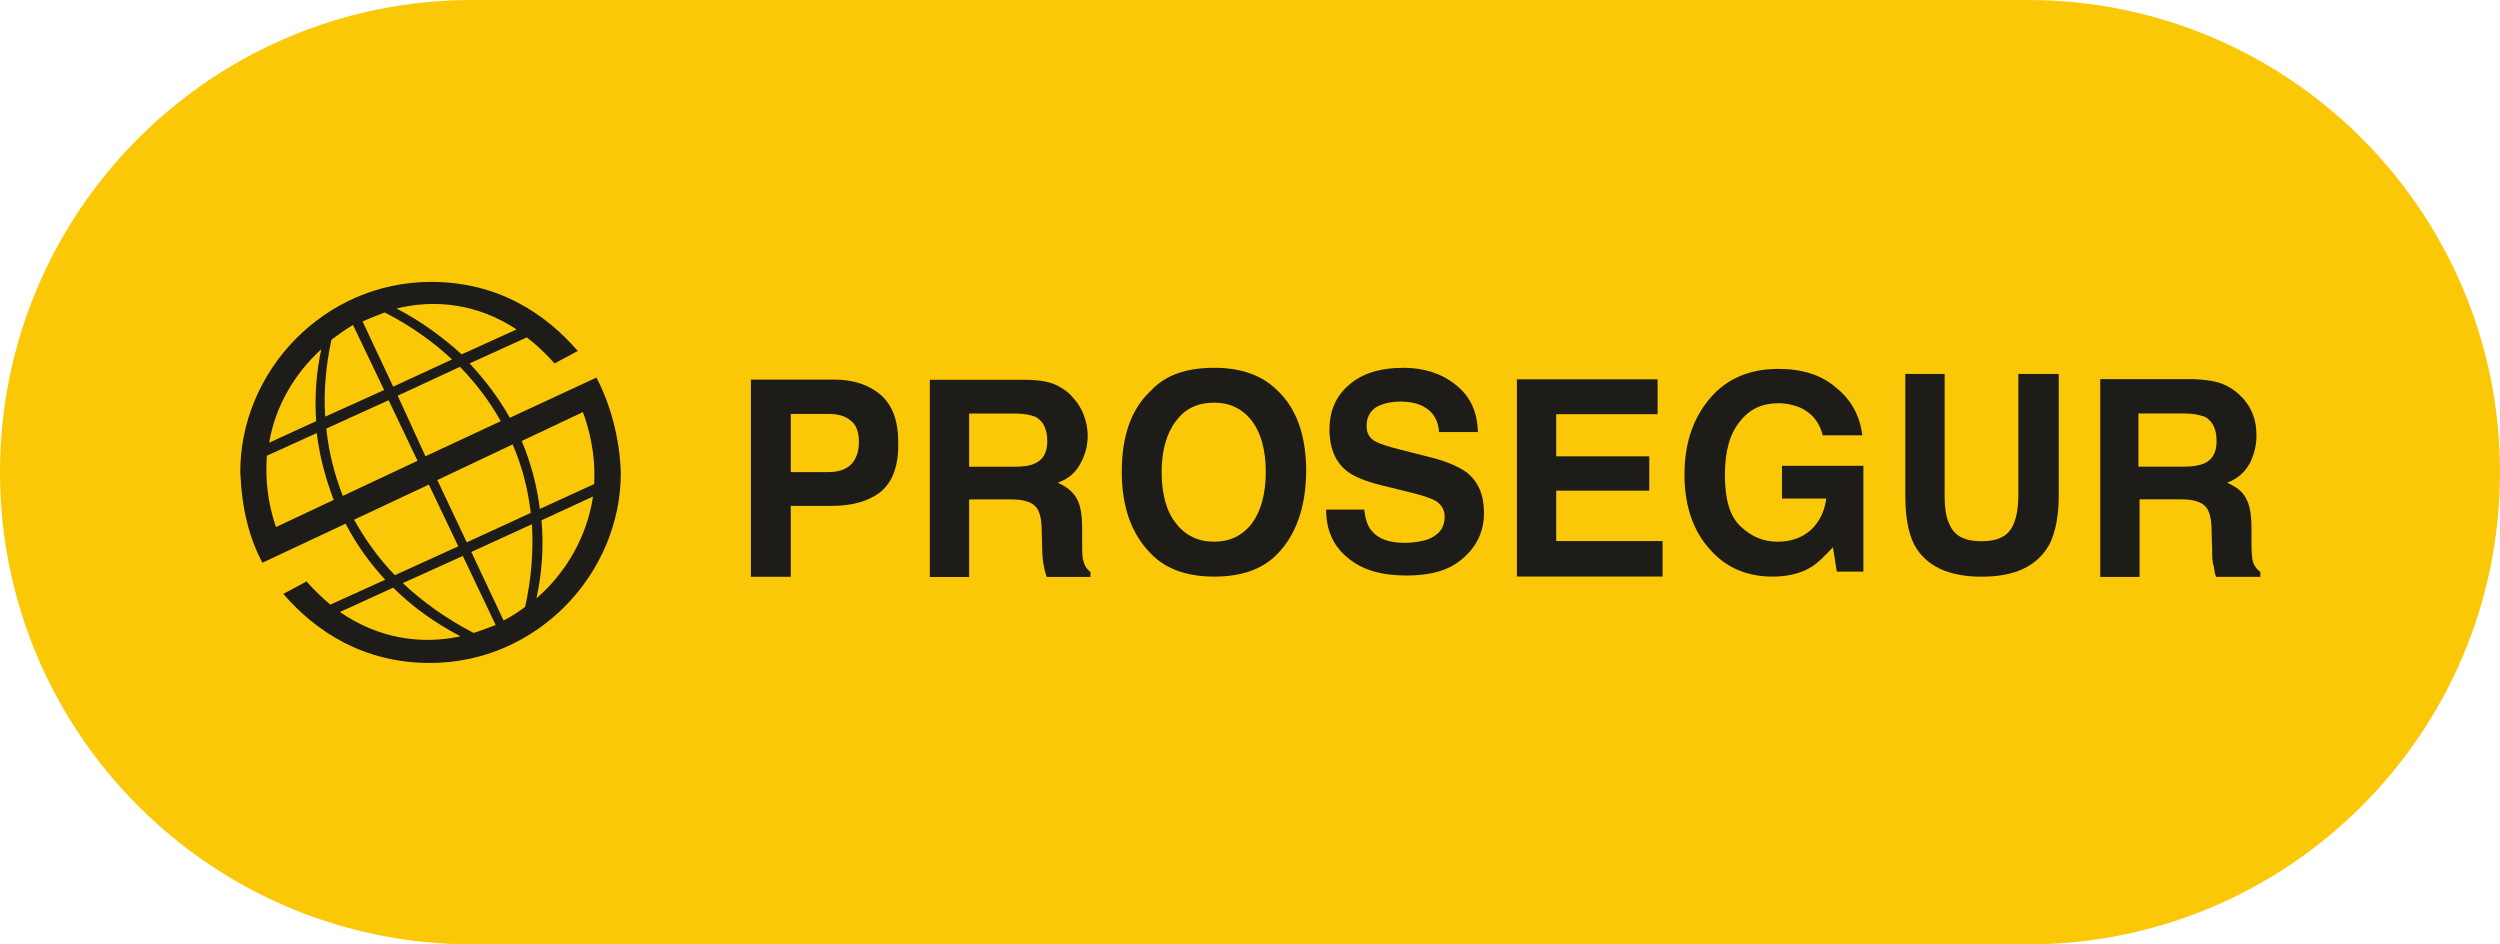
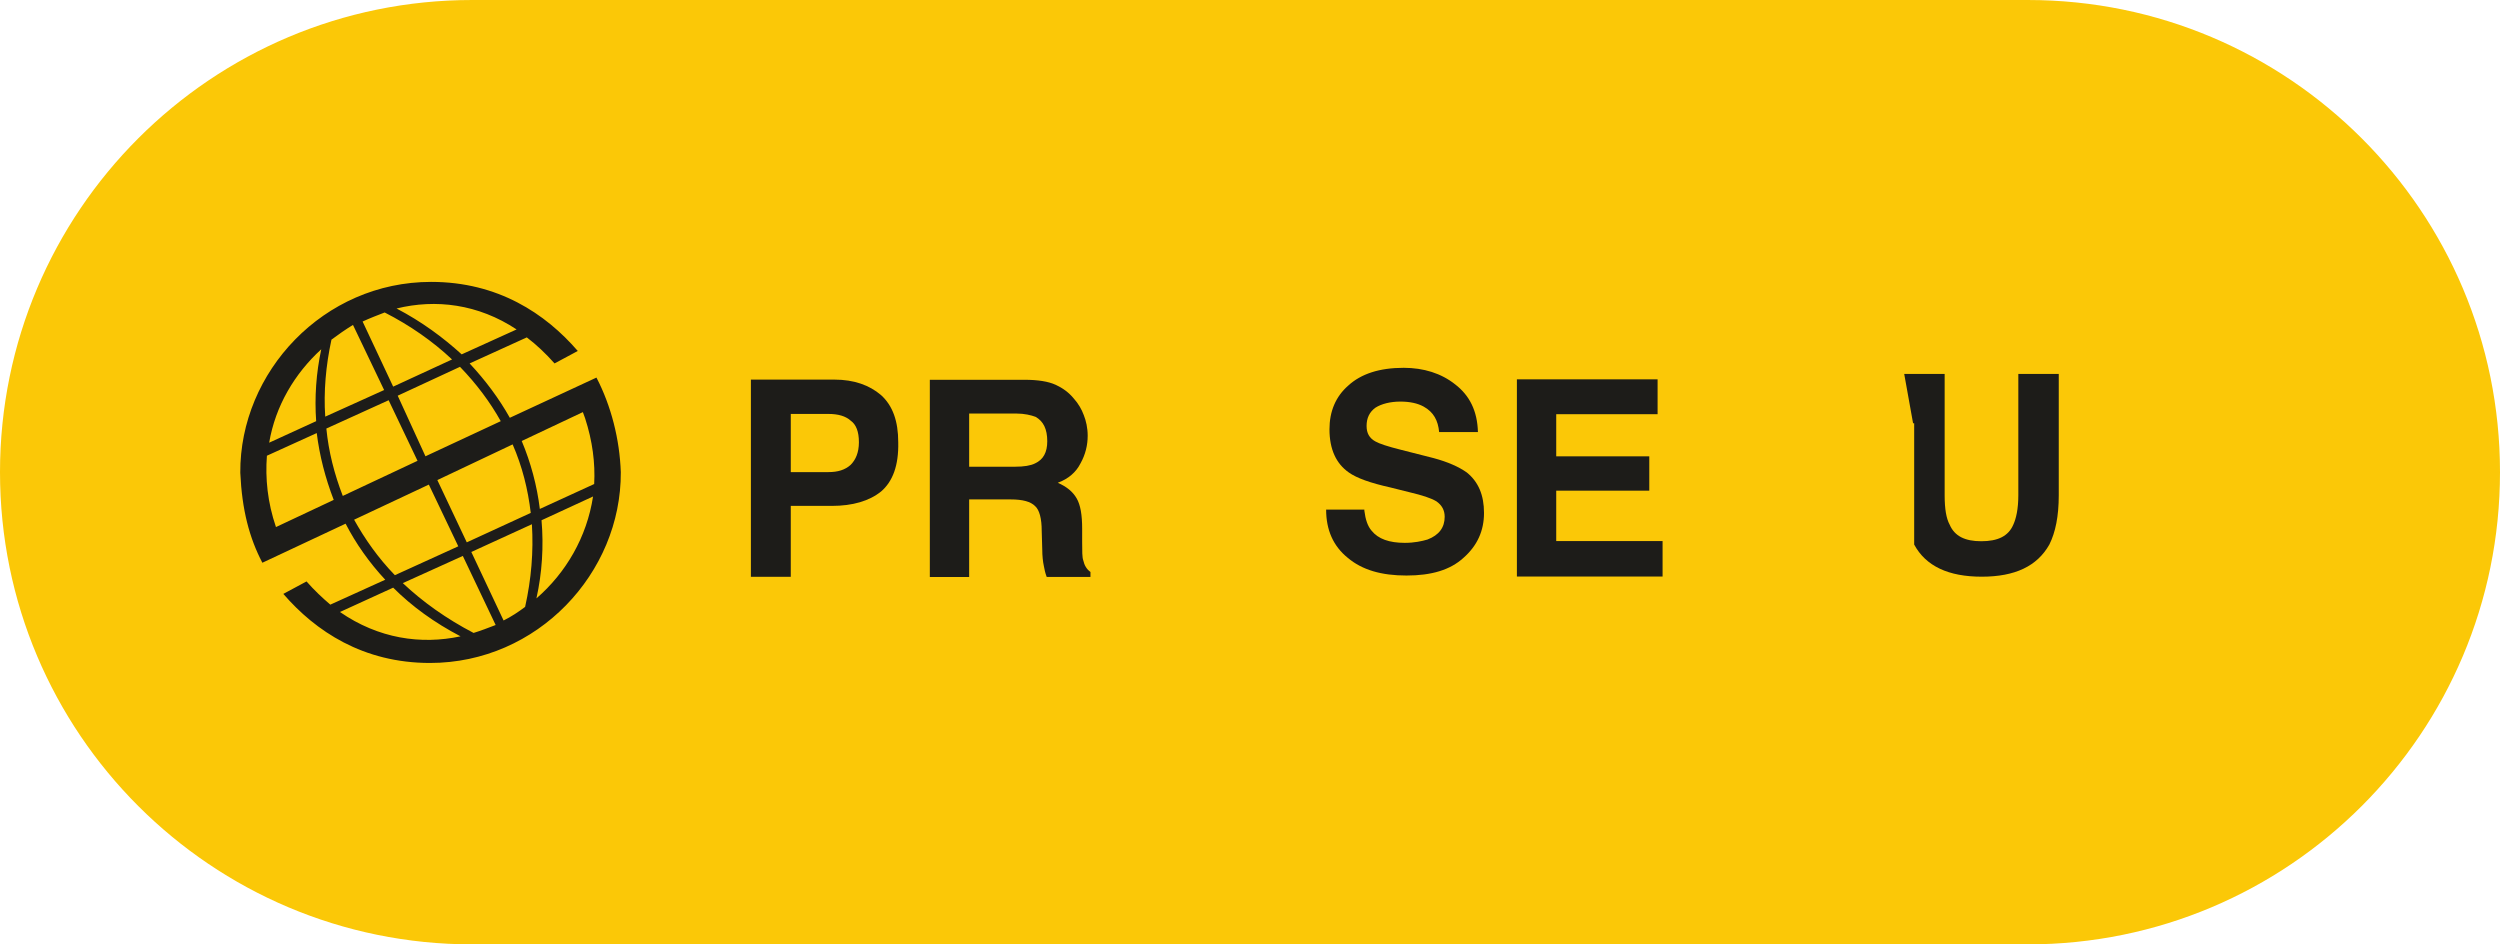
<svg xmlns="http://www.w3.org/2000/svg" id="Capa_2" data-name="Capa 2" viewBox="0 0 258.059 97.482">
  <defs>
    <style>      .cls-1 {        fill: #1d1c19;        fill-rule: evenodd;      }      .cls-2 {        fill: #fbc807;      }    </style>
  </defs>
  <g id="Capa_1-2" data-name="Capa 1">
    <g>
      <path id="path12-8" class="cls-2" d="M48.741,97.482h160.577c26.919,0,48.741-21.822,48.741-48.741h0c0-26.919-21.822-48.741-48.741-48.741H48.741C21.822,0,0,21.822,0,48.741h0c0,26.919,21.822,48.741,48.741,48.741Z" />
      <g id="g22-9">
        <path id="path24-9" class="cls-1" d="M55.372,61.769c.585-2.63.76-5.377.526-8.066l5.319-2.455c-.643,4.208-2.805,7.89-5.845,10.52M55.723,52.535l5.611-2.572c.117-2.163-.175-4.442-.935-6.78l-.234-.643-6.312,2.981c.935,2.221,1.578,4.617,1.87,7.014M51.982,64.049l-3.331-7.072,6.254-2.864c.175,2.805-.058,5.669-.701,8.533-.701.526-1.403.994-2.221,1.403M48.183,55.983l6.604-3.039c-.292-2.455-.877-4.793-1.87-7.072l-7.773,3.682,3.039,6.429h0ZM48.885,65.334c-2.805-1.461-5.26-3.215-7.306-5.143l6.195-2.805,3.39,7.13c-.76.292-1.52.585-2.279.818M40.585,60.659c1.929,1.929,4.267,3.624,6.955,5.026-4.091.877-8.475.234-12.449-2.513l5.494-2.513h0ZM40.76,59.373l6.546-2.981-3.039-6.371-7.715,3.624c1.111,1.987,2.455,3.916,4.208,5.728M32.636,43.475l-4.851,2.221c.643-3.799,2.63-7.13,5.377-9.644-.526,2.455-.701,4.968-.526,7.423M39.65,40.261l-6.078,2.747c-.175-2.572.059-5.26.643-7.949.701-.526,1.461-1.052,2.221-1.52l3.215,6.721ZM46.663,37.105l-6.078,2.805-3.156-6.721c.76-.351,1.52-.643,2.279-.935,2.63,1.344,4.968,2.981,6.955,4.851M41.053,40.845l6.429-2.981c1.695,1.753,3.098,3.624,4.208,5.611l-7.773,3.624-2.864-6.254ZM33.688,44.235l6.429-2.922,2.981,6.254-7.715,3.624c-.877-2.279-1.461-4.559-1.695-6.955M27.552,47.041l5.143-2.338c.292,2.338.877,4.617,1.753,6.897l-5.962,2.805c-.877-2.572-1.111-5.026-.935-7.364M53.326,34.007c-3.974-2.63-8.358-3.156-12.391-2.163,2.572,1.344,4.793,2.981,6.721,4.734l5.669-2.572h0ZM44.501,29.098c6.897,0,11.806,3.273,15.138,7.13l-2.396,1.286c-.935-1.052-1.87-1.929-2.864-2.688l-5.903,2.688c1.637,1.753,3.039,3.624,4.15,5.611l8.942-4.15c1.52,2.922,2.396,6.371,2.513,9.761.058,10.403-8.592,19.697-19.697,19.697-6.897,0-11.806-3.273-15.138-7.13l2.396-1.286c.818.935,1.637,1.695,2.455,2.396l5.669-2.572c-1.637-1.753-3.039-3.741-4.091-5.786l-8.592,4.033c-1.344-2.572-2.104-5.436-2.279-9.293-.059-10.403,8.592-19.697,19.697-19.697" />
      </g>
      <g id="g26-4">
        <path id="path28-0" class="cls-1" d="M90.947,50.733c-1.201.972-2.916,1.487-5.089,1.487h-4.231v7.319h-4.117v-20.355h8.634c2.001,0,3.602.572,4.803,1.601,1.201,1.086,1.772,2.687,1.772,4.86.057,2.401-.572,4.06-1.772,5.089M87.802,43.414c-.515-.457-1.258-.686-2.287-.686h-3.888v6.004h3.888c.972,0,1.715-.229,2.287-.743.515-.515.858-1.258.858-2.344s-.286-1.83-.858-2.23" />
      </g>
      <g id="g30-8">
        <path id="path32-8" class="cls-1" d="M108.959,39.714c.743.343,1.372.8,1.887,1.429.457.515.8,1.086,1.029,1.715.229.572.4,1.315.4,2.116,0,.972-.229,1.944-.743,2.859-.457.915-1.258,1.601-2.344,2.001.915.4,1.544.915,1.944,1.601.4.686.572,1.715.572,3.145v1.372c0,.915,0,1.601.114,1.887.114.515.343.915.743,1.201v.515h-4.517c-.172-.457-.229-.8-.286-1.086-.114-.515-.172-1.144-.172-1.715l-.057-1.944c0-1.258-.229-2.173-.686-2.573-.457-.457-1.258-.686-2.516-.686h-4.288v8.005h-4.06v-20.355h9.777c1.372,0,2.459.172,3.202.515M100.04,42.687v5.489h4.746c.915,0,1.601-.114,2.058-.343.858-.4,1.258-1.144,1.258-2.287,0-1.258-.4-2.058-1.201-2.516-.457-.172-1.144-.343-2.001-.343h-4.86Z" />
      </g>
      <g id="g34-5">
        <path id="path36-9" class="cls-1" d="M140.835,52.719c.114.915.343,1.601.743,2.058.686.858,1.83,1.258,3.431,1.258.972,0,1.772-.172,2.344-.343,1.201-.457,1.772-1.258,1.772-2.344,0-.686-.286-1.201-.858-1.601-.572-.343-1.487-.629-2.687-.915l-2.058-.515c-2.058-.457-3.488-.972-4.288-1.544-1.315-.915-2.001-2.401-2.001-4.46,0-1.83.629-3.373,1.944-4.517,1.315-1.201,3.202-1.83,5.718-1.83,2.058,0,3.888.572,5.318,1.715,1.487,1.144,2.287,2.745,2.344,4.917h-4.003c-.114-1.201-.572-2.058-1.601-2.63-.629-.343-1.429-.515-2.401-.515-1.029,0-1.944.229-2.573.629-.629.457-.915,1.086-.915,1.887,0,.743.286,1.258.915,1.601.4.229,1.258.515,2.63.858l3.373.858c1.487.4,2.63.915,3.431,1.487,1.201.972,1.772,2.344,1.772,4.174s-.686,3.373-2.116,4.631c-1.372,1.258-3.316,1.83-5.889,1.83s-4.574-.572-6.061-1.83c-1.487-1.201-2.23-2.859-2.23-4.974h3.945v.114Z" />
      </g>
      <g id="g38-4">
        <path id="path40-6" class="cls-1" d="M171.103,42.755h-10.464v4.346h9.606v3.545h-9.606v5.203h10.978v3.659h-15.038v-20.355h14.523v3.602Z" />
      </g>
      <g id="g42-9">
-         <path id="path44-1" class="cls-1" d="M188.171,44.996c-.343-1.372-1.086-2.344-2.344-2.916-.686-.286-1.429-.457-2.287-.457-1.601,0-2.916.572-3.945,1.887-1.029,1.258-1.544,3.03-1.544,5.546s.515,4.288,1.658,5.318c1.086,1.029,2.344,1.544,3.774,1.544,1.372,0,2.516-.4,3.431-1.201.915-.858,1.429-1.944,1.601-3.259h-4.574v-3.373h8.405v10.921h-2.744l-.4-2.516c-.858.915-1.544,1.601-2.173,2.001-1.086.686-2.459,1.029-4.06,1.029-2.63,0-4.803-.915-6.461-2.802-1.715-1.887-2.63-4.46-2.63-7.719,0-3.316.915-5.889,2.687-7.948,1.715-2.001,4.117-2.973,6.976-2.973,2.516,0,4.517.629,6.061,2.001,1.544,1.258,2.401,2.916,2.63,4.86h-4.06v.057Z" />
-       </g>
+         </g>
      <g id="g46-9">
-         <path id="path48-1" class="cls-1" d="M196.56,38.601h4.174v12.522c0,1.429.172,2.401.515,3.03.515,1.201,1.601,1.715,3.259,1.715,1.715,0,2.802-.515,3.316-1.715.286-.629.515-1.601.515-3.03v-12.522h4.174v12.522c0,2.173-.343,3.831-.972,5.089-1.258,2.23-3.545,3.316-6.976,3.316s-5.775-1.086-6.976-3.316c-.629-1.258-.915-2.916-.915-5.089v-12.522h-.114Z" />
+         <path id="path48-1" class="cls-1" d="M196.56,38.601h4.174v12.522c0,1.429.172,2.401.515,3.03.515,1.201,1.601,1.715,3.259,1.715,1.715,0,2.802-.515,3.316-1.715.286-.629.515-1.601.515-3.03v-12.522h4.174v12.522c0,2.173-.343,3.831-.972,5.089-1.258,2.23-3.545,3.316-6.976,3.316s-5.775-1.086-6.976-3.316v-12.522h-.114Z" />
      </g>
      <g id="g50-6">
-         <path id="path52-7" class="cls-1" d="M220.74,42.681v5.489h4.689c.915,0,1.601-.114,2.116-.343.858-.4,1.258-1.144,1.258-2.287,0-1.258-.4-2.058-1.201-2.516-.515-.172-1.144-.343-2.001-.343h-4.86,0ZM229.603,39.707c.743.343,1.372.8,1.944,1.429.457.515.8,1.086,1.029,1.715.229.572.343,1.315.343,2.116,0,.972-.229,1.944-.686,2.859-.515.915-1.258,1.601-2.344,2.001.915.4,1.601.915,1.944,1.601.4.686.572,1.715.572,3.145v1.372c0,.915.057,1.601.114,1.887.114.515.4.915.8,1.201v.515h-4.574c-.172-.457-.172-.8-.229-1.086-.172-.515-.172-1.144-.172-1.715l-.057-1.944c0-1.258-.229-2.173-.686-2.573-.457-.457-1.258-.686-2.459-.686h-4.288v8.005h-4.06v-20.413h9.72c1.258.057,2.344.229,3.088.572" />
-       </g>
+         </g>
      <g id="g54-7">
-         <path id="path56-1" class="cls-1" d="M129.23,54.029c.915-1.258,1.429-3.03,1.429-5.318s-.515-4.06-1.429-5.26c-.972-1.258-2.287-1.887-3.888-1.887-1.658,0-2.973.572-3.945,1.887-.972,1.258-1.487,3.03-1.487,5.26,0,2.344.515,4.117,1.487,5.318.972,1.258,2.287,1.887,3.945,1.887,1.601,0,2.916-.629,3.888-1.887M131.86,57.174c-1.544,1.601-3.717,2.344-6.518,2.344-2.859,0-5.032-.8-6.518-2.344-2.001-2.001-3.03-4.803-3.03-8.462,0-3.717.972-6.518,3.03-8.405,1.487-1.601,3.659-2.344,6.518-2.344,2.802,0,4.974.8,6.518,2.344,2.001,1.887,2.973,4.689,2.973,8.405-.057,3.659-1.029,6.461-2.973,8.462" />
-       </g>
+         </g>
    </g>
  </g>
</svg>